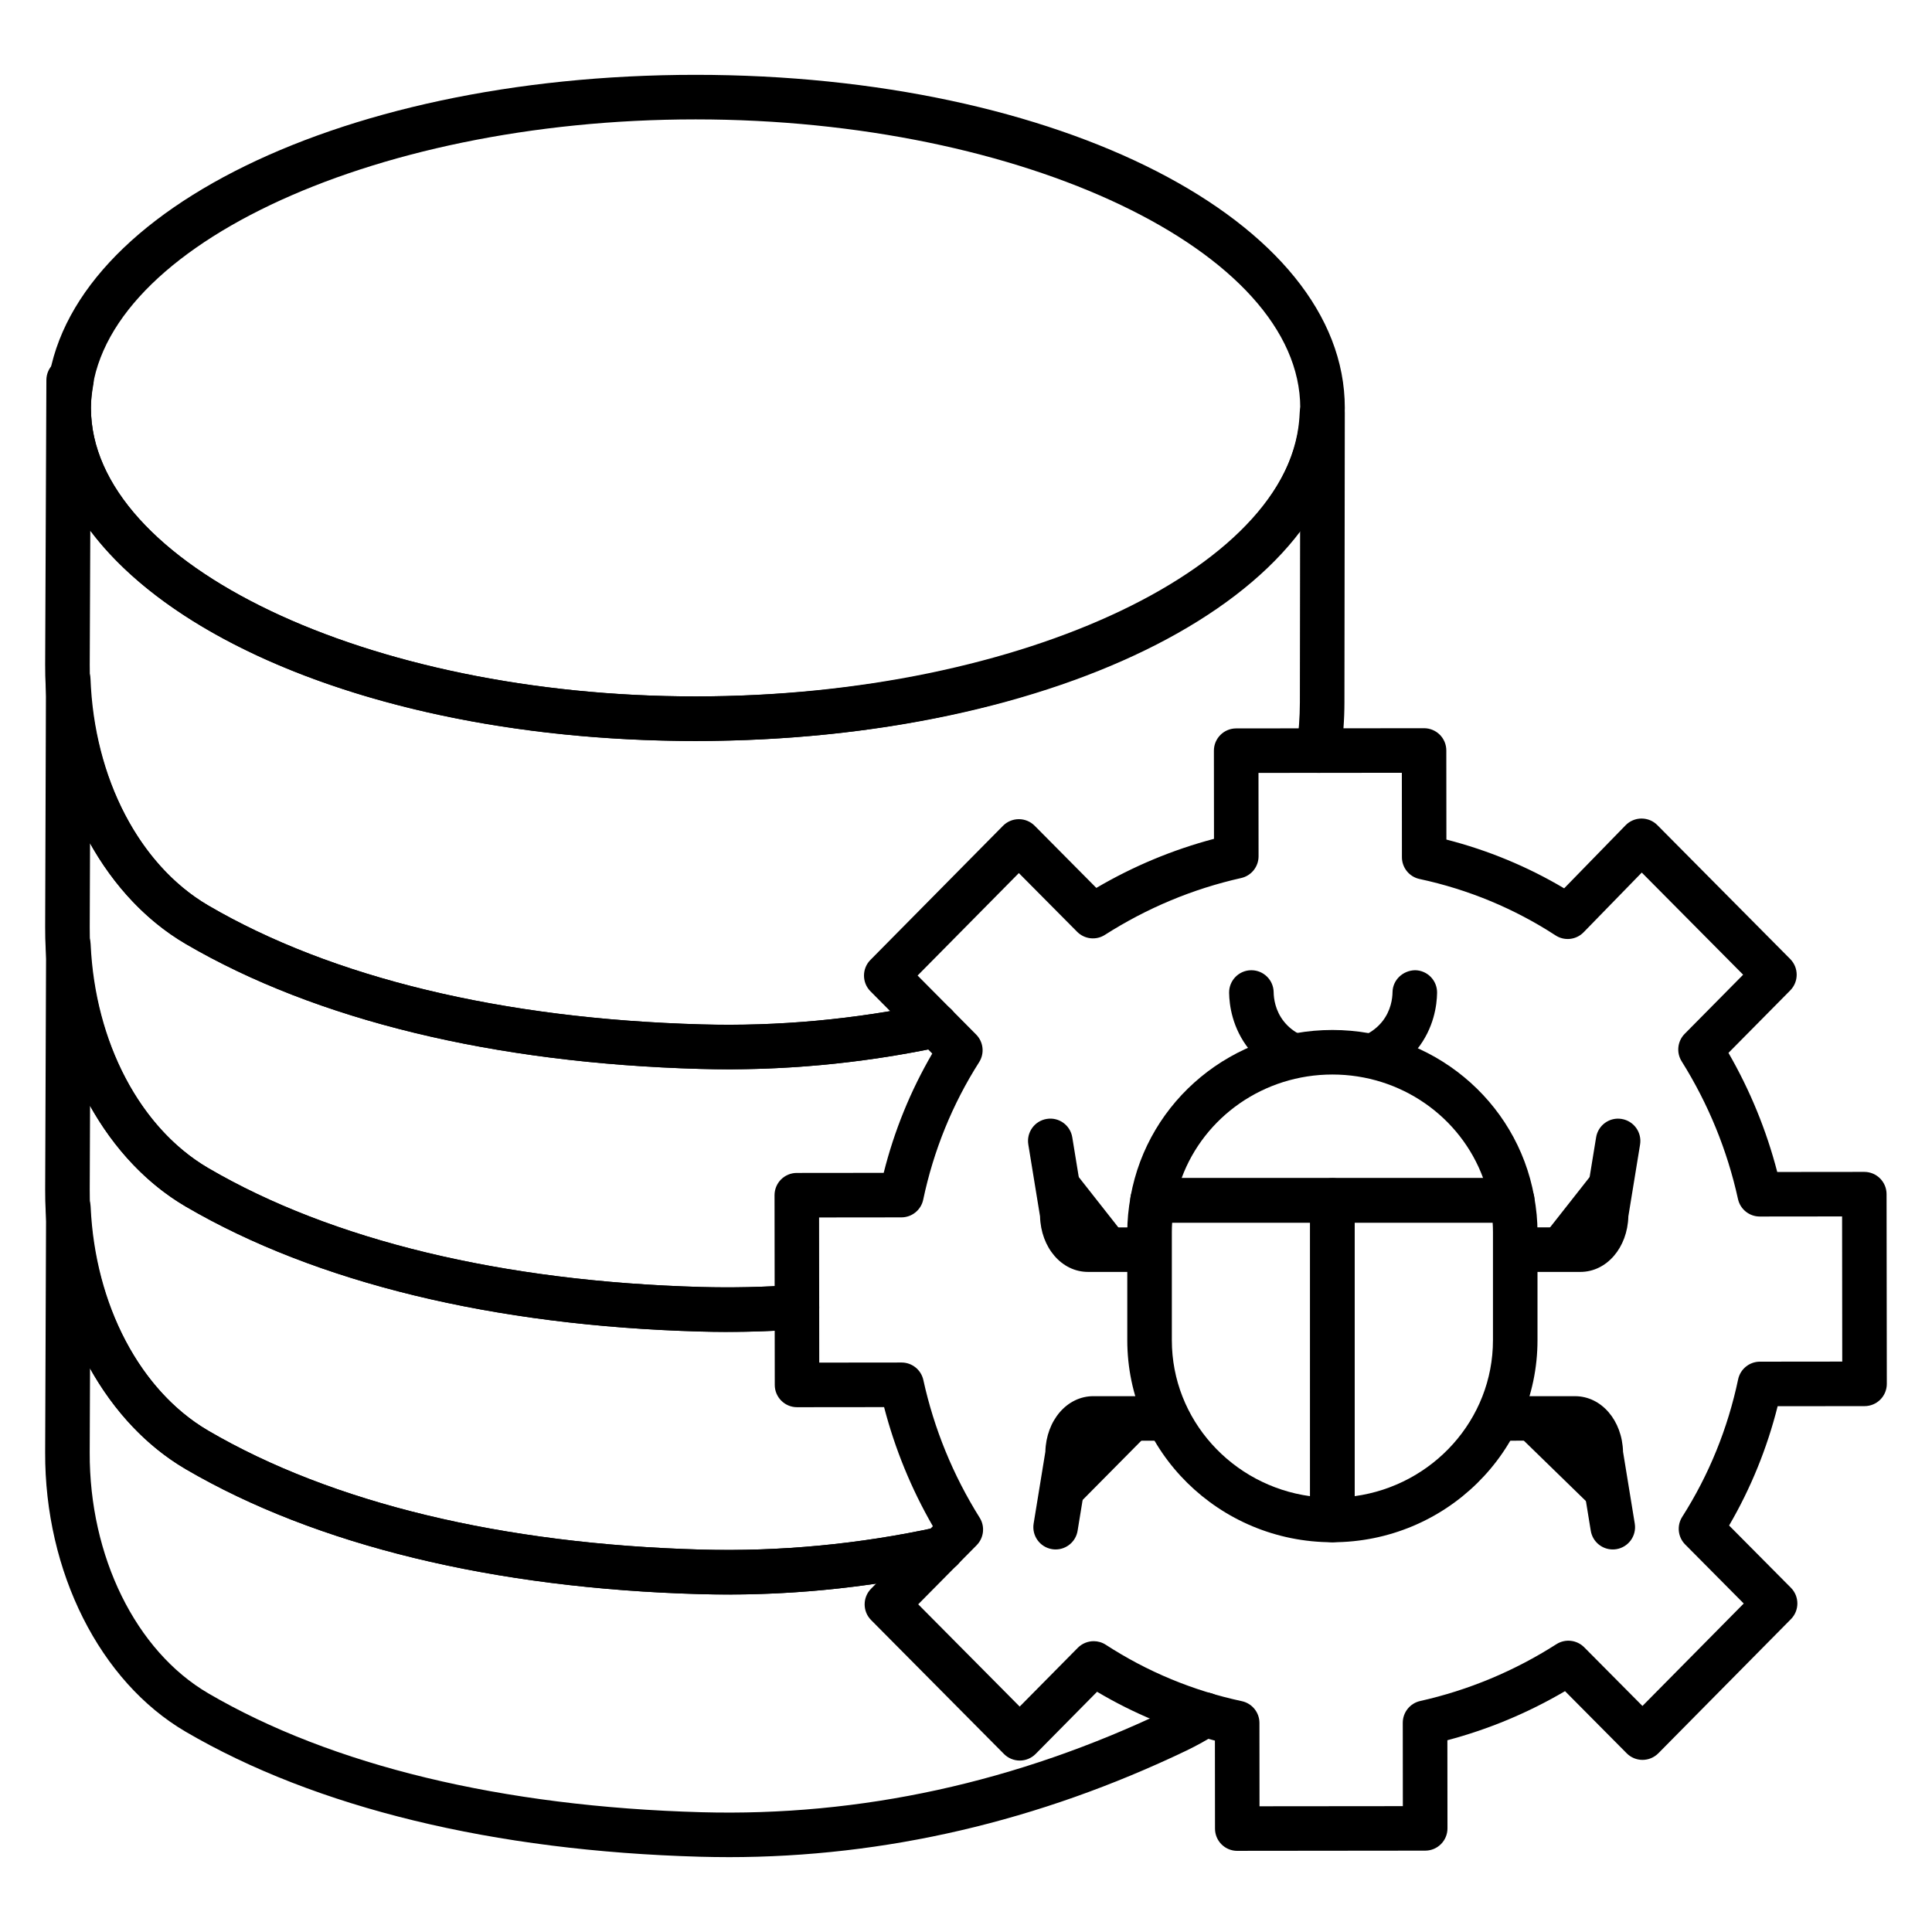
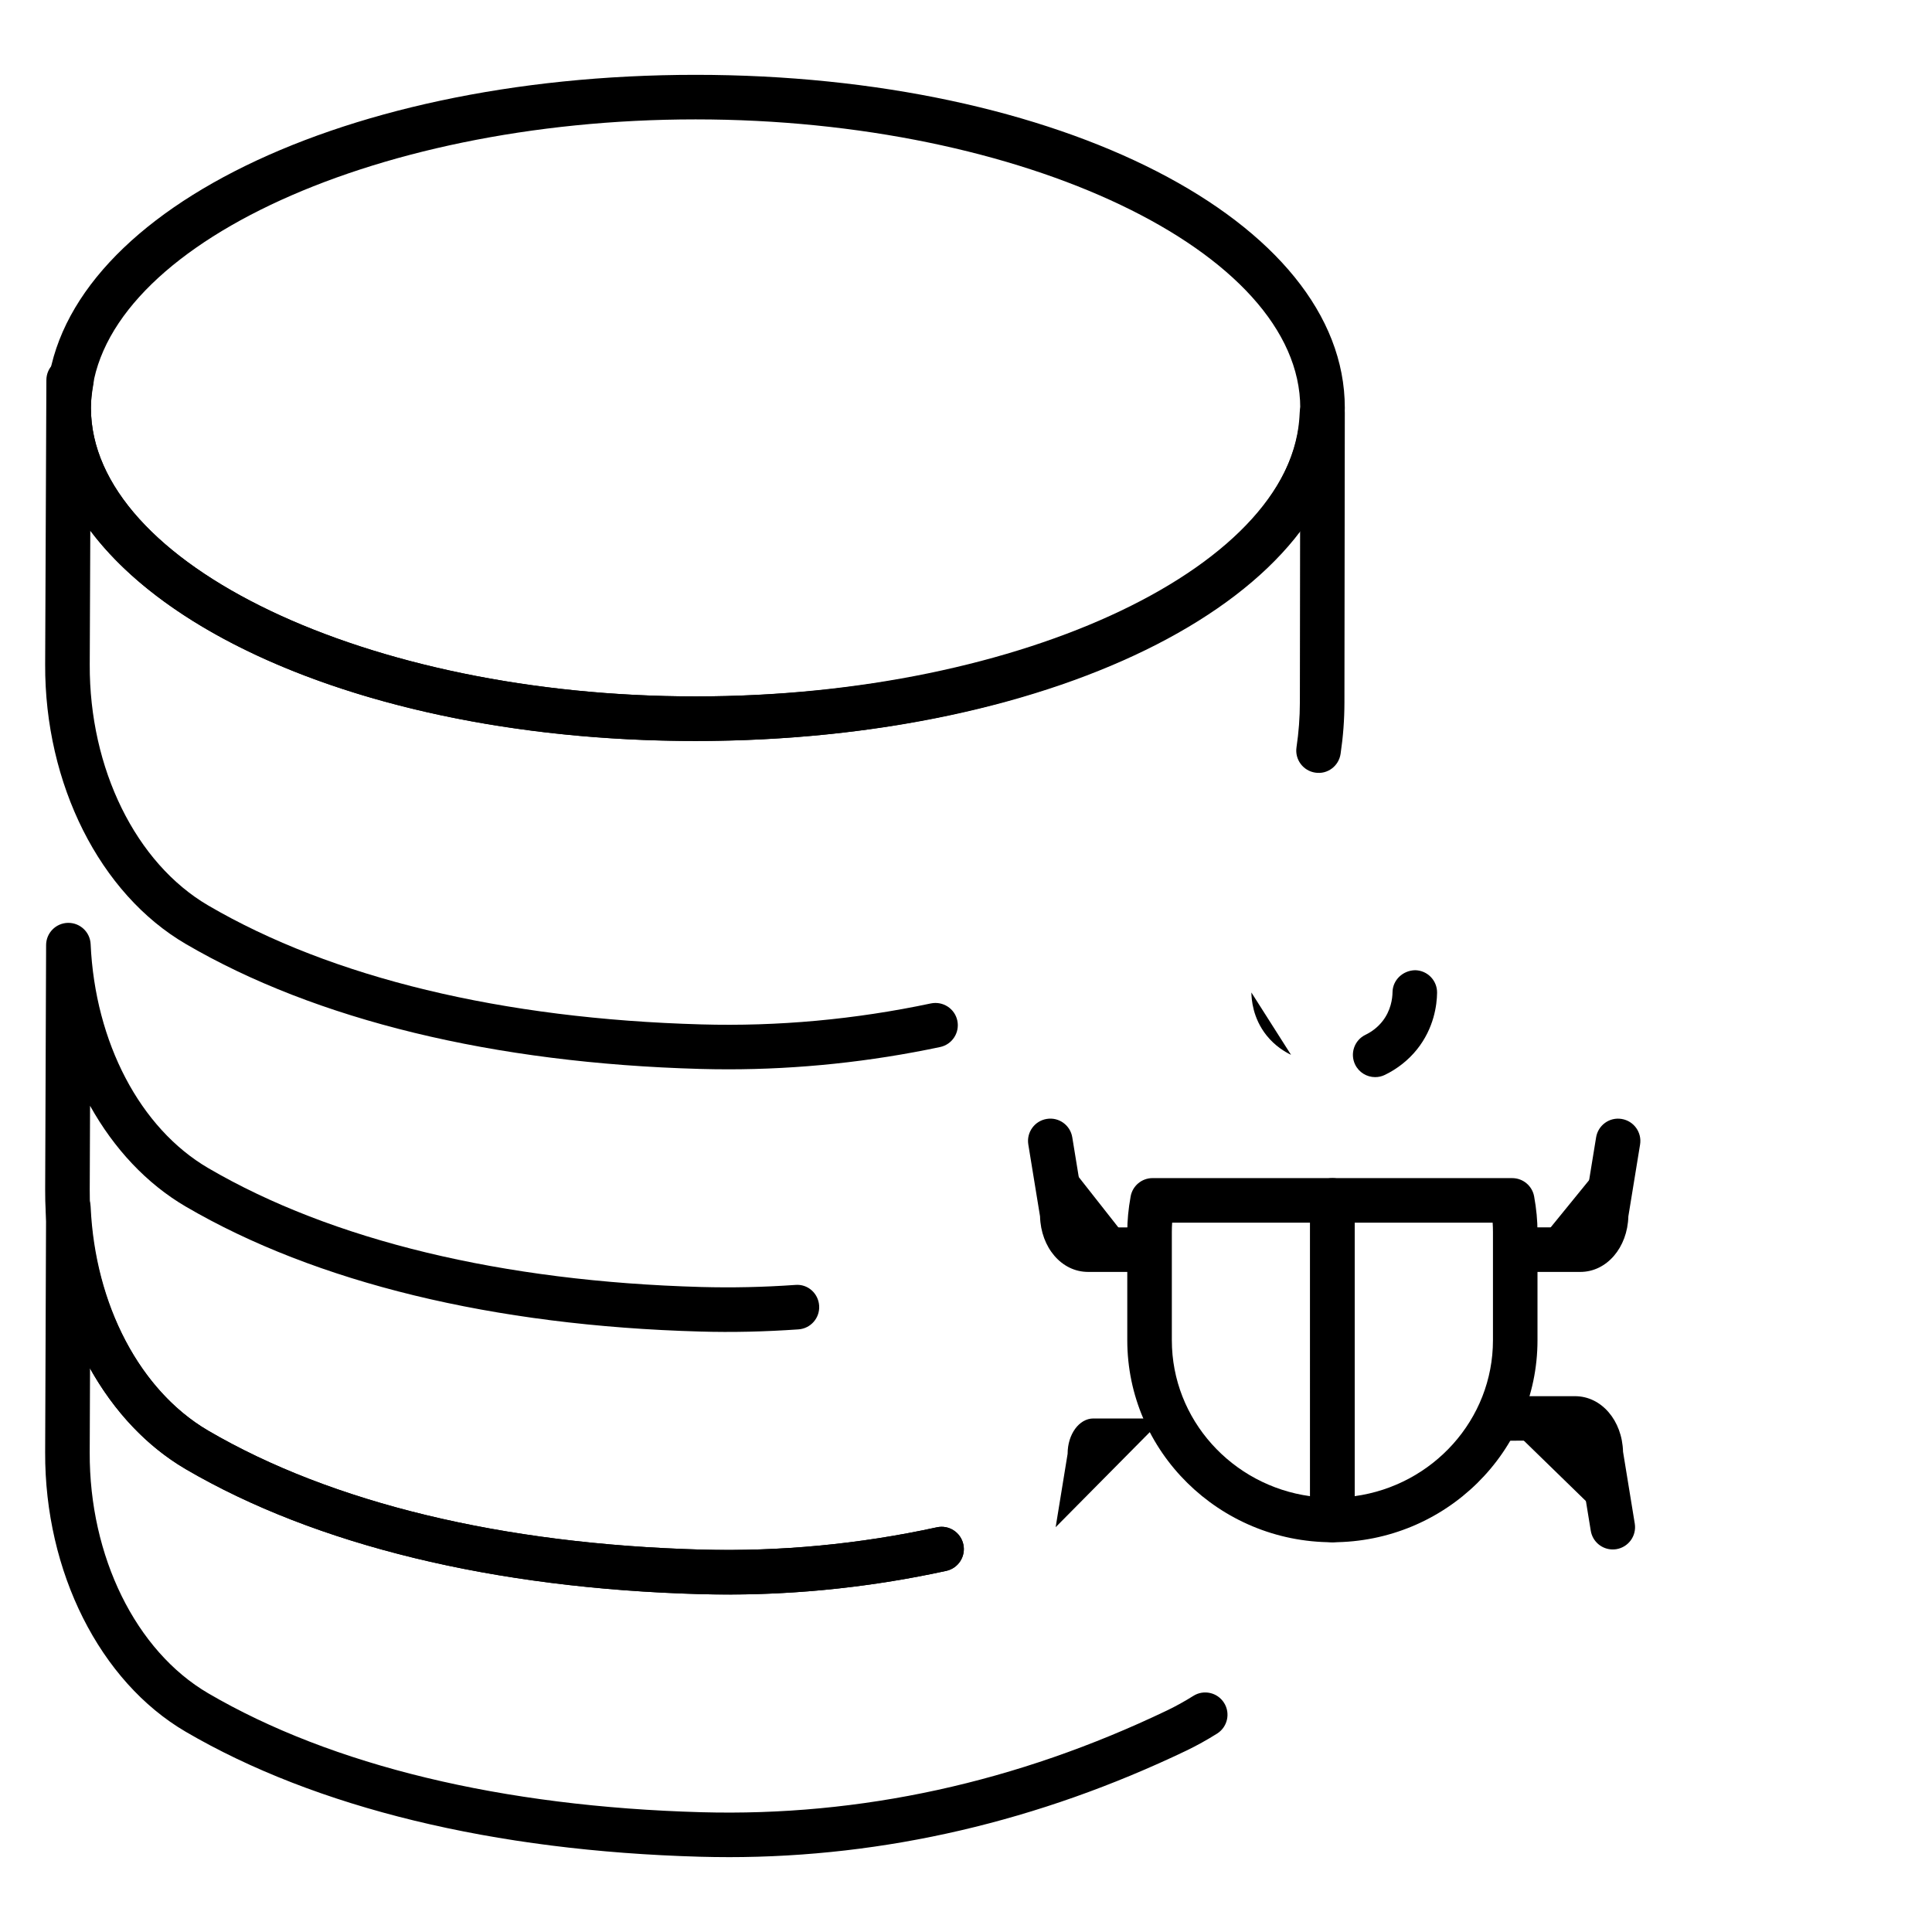
<svg xmlns="http://www.w3.org/2000/svg" fill="#000000" width="800px" height="800px" version="1.1" viewBox="144 144 512 512">
  <g>
-     <path d="m471.89 634.5c-1.562 0-3.062-0.617-4.172-1.723s-1.73-2.606-1.73-4.176l-0.023-23.324c-11.02-2.82-21.496-7.16-31.23-12.941l-16.285 16.48c-1.105 1.117-2.617 1.75-4.191 1.75h-0.004c-1.574 0-3.082-0.625-4.191-1.742l-35.211-35.488c-2.281-2.297-2.281-6.008-0.008-8.309l16.375-16.559c-5.727-9.93-10.059-20.516-12.926-31.566l-23.066 0.023h-0.004c-3.258 0-5.898-2.641-5.902-5.894l-0.062-50.281c0-1.566 0.617-3.07 1.723-4.18 1.105-1.105 2.606-1.73 4.172-1.73l23.035-0.023c2.801-11.164 7.117-21.758 12.867-31.613l-16.379-16.504c-2.277-2.297-2.281-6.008-0.008-8.309l35.141-35.551c1.109-1.117 2.617-1.75 4.191-1.75h0.004c1.574 0 3.082 0.625 4.191 1.742l16.344 16.473c9.805-5.754 20.254-10.117 31.18-13.004l-0.023-23.359c-0.004-3.258 2.637-5.902 5.898-5.906l49.789-0.051h0.004c1.562 0 3.062 0.617 4.172 1.723 1.109 1.105 1.73 2.606 1.73 4.176l0.023 23.609c11.016 2.824 21.484 7.156 31.203 12.926l16.285-16.715c1.102-1.133 2.617-1.773 4.199-1.781h0.027c1.574 0 3.082 0.625 4.191 1.742l35.211 35.488c2.277 2.297 2.281 6.008 0.008 8.309l-16.375 16.562c5.727 9.926 10.059 20.508 12.926 31.562l23.066-0.023h0.004c3.258 0 5.898 2.641 5.902 5.894l0.066 50.27c0 1.566-0.617 3.07-1.723 4.18-1.105 1.105-2.606 1.73-4.172 1.73l-23.035 0.023c-2.805 11.164-7.121 21.758-12.867 31.613l16.383 16.504c2.277 2.297 2.281 6.008 0.008 8.309l-35.141 35.551c-1.109 1.117-2.617 1.75-4.191 1.75h-0.004c-1.574 0-3.082-0.625-4.188-1.742l-16.348-16.473c-9.812 5.762-20.262 10.121-31.176 13.008l0.023 23.355c0.004 3.258-2.637 5.902-5.898 5.906l-49.789 0.051c-0.016 0.008-0.02 0.008-0.02 0.008zm-38.047-55.57c1.109 0 2.227 0.312 3.211 0.953 11 7.144 23.129 12.176 36.047 14.945 2.719 0.582 4.664 2.988 4.664 5.769l0.02 22.086 37.984-0.035-0.02-22.094c0-2.762 1.918-5.164 4.613-5.766 12.793-2.867 24.934-7.93 36.102-15.059 2.344-1.492 5.41-1.148 7.367 0.82l15.438 15.551 26.84-27.152-15.516-15.637c-1.945-1.961-2.269-5.004-0.789-7.328 7.082-11.121 12.066-23.375 14.82-36.441 0.574-2.727 2.984-4.68 5.769-4.684l21.82-0.023-0.039-38.465-21.82 0.023h-0.004c-2.773 0-5.172-1.93-5.766-4.641-2.836-12.93-7.863-25.207-14.926-36.492-1.457-2.316-1.121-5.332 0.805-7.285l15.488-15.664-26.863-27.07-15.406 15.816c-1.961 2.023-5.082 2.375-7.445 0.832-10.988-7.141-23.117-12.172-36.047-14.949-2.715-0.582-4.66-2.988-4.664-5.769l-0.02-22.371-37.992 0.027 0.02 22.094c0 2.762-1.914 5.164-4.613 5.766-12.801 2.871-24.945 7.938-36.102 15.059-2.34 1.508-5.41 1.16-7.371-0.816l-15.438-15.555-26.836 27.152 15.516 15.637c1.945 1.961 2.269 5.004 0.789 7.328-7.082 11.121-12.062 23.375-14.82 36.441-0.574 2.727-2.984 4.68-5.769 4.684l-21.82 0.023 0.039 38.465 21.82-0.023h0.004c2.773 0 5.172 1.93 5.766 4.641 2.836 12.93 7.859 25.207 14.93 36.492 1.453 2.32 1.117 5.332-0.809 7.285l-15.484 15.66 26.895 27.102 15.406-15.586c1.148-1.148 2.668-1.746 4.207-1.746z" />
    <path d="m497.1 552.71c-29.973 0-54.359-24.02-54.359-53.543v-28.68c0-3.035 0.293-6.121 0.891-9.426 0.508-2.809 2.953-4.852 5.809-4.852h47.66c3.262 0 5.902 2.644 5.902 5.902v84.695c0 3.258-2.641 5.902-5.902 5.902zm-42.469-84.691c-0.055 0.84-0.082 1.656-0.082 2.473v28.68c0 21.047 15.969 38.504 36.648 41.332v-72.484z" />
    <path d="m497.1 552.71c-3.262 0-5.902-2.644-5.902-5.902l-0.004-84.691c0-3.258 2.641-5.902 5.902-5.902h47.656c2.856 0 5.297 2.043 5.809 4.848 0.598 3.301 0.891 6.383 0.891 9.43v28.68c0.004 29.52-24.379 53.539-54.352 53.539zm5.902-84.691v72.48c20.676-2.828 36.648-20.285 36.648-41.332v-28.68c0-0.816-0.027-1.637-0.082-2.473z" />
-     <path d="m544.75 468.02h-95.32c-1.746 0-3.41-0.777-4.531-2.117-1.121-1.348-1.59-3.113-1.277-4.836 4.621-25.559 27.109-44.113 53.473-44.113 26.363 0 48.852 18.555 53.465 44.113 0.312 1.723-0.156 3.492-1.277 4.836s-2.781 2.117-4.531 2.117zm-87.613-11.809h79.91c-5.996-16.258-21.801-27.453-39.953-27.453-18.156 0-33.961 11.195-39.957 27.453z" />
-     <path d="m550.14 475.17h12.668c3.769 0 6.824-4.188 6.824-9.352l3.172-19.461" />
+     <path d="m550.14 475.17h12.668l3.172-19.461" />
    <path d="m562.81 481.07h-12.668c-3.262 0-5.902-2.644-5.902-5.902s2.641-5.902 5.902-5.902h12.668c0.008-0.113 0.922-1.32 0.922-3.449 0-0.32 0.023-0.637 0.078-0.949l3.176-19.457c0.523-3.219 3.559-5.418 6.777-4.875 3.215 0.527 5.398 3.559 4.875 6.777l-3.106 19.031c-0.223 8.293-5.734 14.727-12.723 14.727z" />
    <path d="m541.8 519.91h19.594c3.769 0 6.824 4.188 6.824 9.352l3.172 19.461" />
    <path d="m571.39 554.62c-2.844 0-5.344-2.055-5.82-4.957l-3.176-19.457c-0.051-0.312-0.078-0.629-0.078-0.949 0-2.129-0.91-3.332-1.223-3.512l-19.285 0.062c-3.262 0-5.902-2.644-5.902-5.902s2.641-5.902 5.902-5.902h19.594c6.992 0 12.5 6.43 12.723 14.734l3.106 19.031c0.523 3.215-1.656 6.25-4.875 6.777-0.324 0.051-0.645 0.074-0.965 0.074z" />
    <path d="m445.01 475.17h-12.668c-3.769 0-6.824-4.188-6.824-9.352l-3.172-19.461" />
    <path d="m445.01 481.07h-12.668c-6.992 0-12.5-6.43-12.723-14.734l-3.106-19.031c-0.523-3.215 1.656-6.25 4.875-6.777 3.231-0.535 6.254 1.656 6.777 4.875l3.176 19.457c0.051 0.312 0.078 0.629 0.078 0.949 0 2.129 0.91 3.332 1.223 3.512l12.363-0.062c3.262 0 5.902 2.644 5.902 5.902 0.008 3.258-2.637 5.91-5.898 5.91z" />
    <path d="m452.29 519.91h-18.535c-3.769 0-6.824 4.188-6.824 9.352l-3.172 19.461" />
-     <path d="m423.76 554.62c-0.32 0-0.637-0.023-0.961-0.078-3.215-0.527-5.398-3.559-4.875-6.777l3.106-19.031c0.219-8.301 5.731-14.734 12.723-14.734h18.535c3.262 0 5.902 2.644 5.902 5.902 0 3.258-2.641 5.902-5.902 5.902h-18.535c-0.008 0.113-0.922 1.32-0.922 3.449 0 0.32-0.023 0.637-0.078 0.949l-3.176 19.457c-0.469 2.906-2.977 4.961-5.816 4.961z" />
    <path d="m475.63 407.02c0.027 1.777 0.344 6.785 4.031 11.391 2.258 2.816 4.867 4.352 6.477 5.129" />
-     <path d="m486.13 429.45c-0.867 0-1.738-0.188-2.57-0.59-3.312-1.602-6.254-3.938-8.504-6.746-4.531-5.656-5.281-11.828-5.328-15.004-0.047-3.262 2.559-5.945 5.82-5.988h0.082c3.219 0 5.856 2.59 5.902 5.82 0.023 1.664 0.41 4.883 2.731 7.785 1.176 1.473 2.672 2.652 4.441 3.512 2.938 1.418 4.16 4.953 2.738 7.887-1.012 2.098-3.117 3.324-5.312 3.324z" />
    <path d="m518.94 407.02c-0.027 1.777-0.344 6.785-4.031 11.391-2.258 2.816-4.867 4.352-6.477 5.129" />
    <path d="m508.44 429.45c-2.191 0-4.297-1.227-5.316-3.328-1.422-2.938-0.191-6.473 2.738-7.887 1.766-0.859 3.262-2.039 4.441-3.512 2.32-2.898 2.707-6.121 2.731-7.785 0.047-3.254 2.762-5.762 5.988-5.82 3.262 0.047 5.867 2.723 5.82 5.988-0.043 3.176-0.797 9.348-5.328 15.004-2.25 2.809-5.191 5.144-8.504 6.746-0.828 0.406-1.707 0.594-2.57 0.594z" />
    <path d="m328.34 340.36c-96.48 0-172.05-38.773-172.05-88.266 0-49.488 75.57-88.262 172.05-88.262 96.48 0 172.05 38.77 172.05 88.262 0 49.492-75.57 88.266-172.05 88.266zm0-164.72c-86.859 0-160.24 35.016-160.24 76.453 0 41.441 73.383 76.457 160.24 76.457s160.24-35.016 160.24-76.457c0-41.438-73.383-76.453-160.24-76.453z" />
    <path d="m337.06 636.16c-2.508 0-5.012-0.039-7.527-0.105-54.715-1.52-101.85-12.973-136.32-33.125-22.758-13.309-37.375-42.387-37.246-74.07l0.25-64.824c0.012-3.203 2.578-5.812 5.781-5.879 3.367 0.043 5.875 2.441 6.023 5.641 1.18 26.059 13.117 48.797 31.152 59.344 32.77 19.156 77.965 30.059 130.69 31.52 20.812 0.559 41.801-1.414 62.402-5.906 3.188-0.703 6.328 1.328 7.027 4.512 0.695 3.184-1.324 6.328-4.512 7.027-21.539 4.691-43.488 6.781-65.246 6.168-54.707-1.516-101.84-12.969-136.32-33.125-10.355-6.055-19.012-15.34-25.352-26.707l-0.086 22.281c-0.113 27.547 12.211 52.602 31.402 63.824 32.762 19.152 77.957 30.055 130.69 31.52 42.148 1.164 83.641-7.91 123.43-26.98 2.32-1.113 4.664-2.414 6.957-3.852 2.754-1.738 6.402-0.906 8.141 1.855 1.734 2.758 0.906 6.406-1.855 8.141-2.672 1.68-5.41 3.199-8.137 4.512-39.137 18.738-79.922 28.227-121.34 28.23z" />
    <path d="m336.88 566.56c-2.453 0-4.898-0.035-7.344-0.102-54.707-1.516-101.84-12.969-136.32-33.125-22.758-13.305-37.375-42.375-37.246-74.062l0.25-64.824c0.012-3.203 2.578-5.812 5.781-5.879h0.125c3.148 0 5.75 2.481 5.894 5.637 1.18 26.059 13.117 48.797 31.152 59.344 32.77 19.156 77.965 30.059 130.69 31.52 8.188 0.219 16.34 0.051 24.922-0.551 3.305-0.285 6.074 2.227 6.301 5.484 0.223 3.25-2.227 6.074-5.484 6.297-8.969 0.621-17.496 0.824-26.066 0.574-54.707-1.516-101.84-12.969-136.32-33.125-10.352-6.055-19.012-15.34-25.348-26.707l-0.086 22.277c-0.113 27.551 12.211 52.602 31.398 63.82 32.77 19.156 77.965 30.059 130.69 31.52 20.812 0.559 41.801-1.414 62.402-5.906 3.188-0.703 6.328 1.328 7.027 4.512 0.695 3.184-1.324 6.328-4.512 7.027-19.113 4.164-38.555 6.269-57.902 6.269z" />
-     <path d="m336.69 496.96c-2.391 0-4.769-0.031-7.156-0.098-54.707-1.516-101.84-12.969-136.32-33.125-22.758-13.309-37.375-42.375-37.246-74.062 0.055-12.828 0.109-31.039 0.164-49.164l0.051-16.352c0.008-3.211 2.59-5.824 5.801-5.883 3.254-0.051 5.879 2.469 6.004 5.68 1.004 26.348 12.953 49.332 31.184 59.992 32.77 19.156 77.965 30.059 130.69 31.52 20.305 0.574 40.762-1.312 60.832-5.562 3.195-0.652 6.32 1.367 7 4.555 0.676 3.188-1.363 6.32-4.551 7-20.98 4.445-42.375 6.41-63.605 5.809-54.707-1.516-101.84-12.969-136.32-33.125-10.367-6.062-19.023-15.336-25.355-26.676-0.027 8.293-0.055 15.926-0.082 22.258-0.113 27.551 12.211 52.602 31.398 63.82 32.77 19.156 77.965 30.059 130.69 31.52 8.188 0.219 16.34 0.051 24.922-0.551 3.305-0.285 6.074 2.227 6.301 5.484 0.223 3.25-2.227 6.074-5.484 6.297-6.469 0.441-12.715 0.664-18.91 0.664z" />
    <path d="m336.92 427.38c-2.465 0-4.926-0.035-7.383-0.102-54.707-1.516-101.84-12.969-136.32-33.125-22.762-13.305-37.379-42.379-37.25-74.066l0.324-75.379c0.004-1.59 0.652-3.109 1.789-4.211 1.137-1.105 2.621-1.824 4.262-1.664l0.746 0.016c1.719 0.047 3.336 0.84 4.426 2.172 1.086 1.34 1.539 3.078 1.234 4.773-0.449 2.504-0.656 4.512-0.656 6.312 0 41.441 73.383 76.457 160.24 76.457 86.902 0 158.73-33.77 160.11-75.281 0.105-3.242 2.773-5.934 6.062-5.703 3.199 0.082 5.887 2.707 5.883 5.91l-0.098 76.66c-0.004 4.59-0.34 9.051-1.02 13.629-0.48 3.227-3.469 5.492-6.707 4.977-3.223-0.477-5.453-3.481-4.977-6.703 0.594-4.012 0.887-7.906 0.895-11.914l0.059-45.543c-24.891 32.91-86.762 55.777-160.2 55.777-73.977 0-135.67-22.793-160.41-55.742l-0.148 35.508c-0.113 27.551 12.211 52.602 31.398 63.82 32.77 19.156 77.965 30.059 130.69 31.52 20.305 0.574 40.762-1.312 60.832-5.562 3.195-0.652 6.32 1.367 7 4.555 0.676 3.188-1.363 6.32-4.551 7-18.551 3.926-37.426 5.91-56.223 5.91z" />
  </g>
</svg>